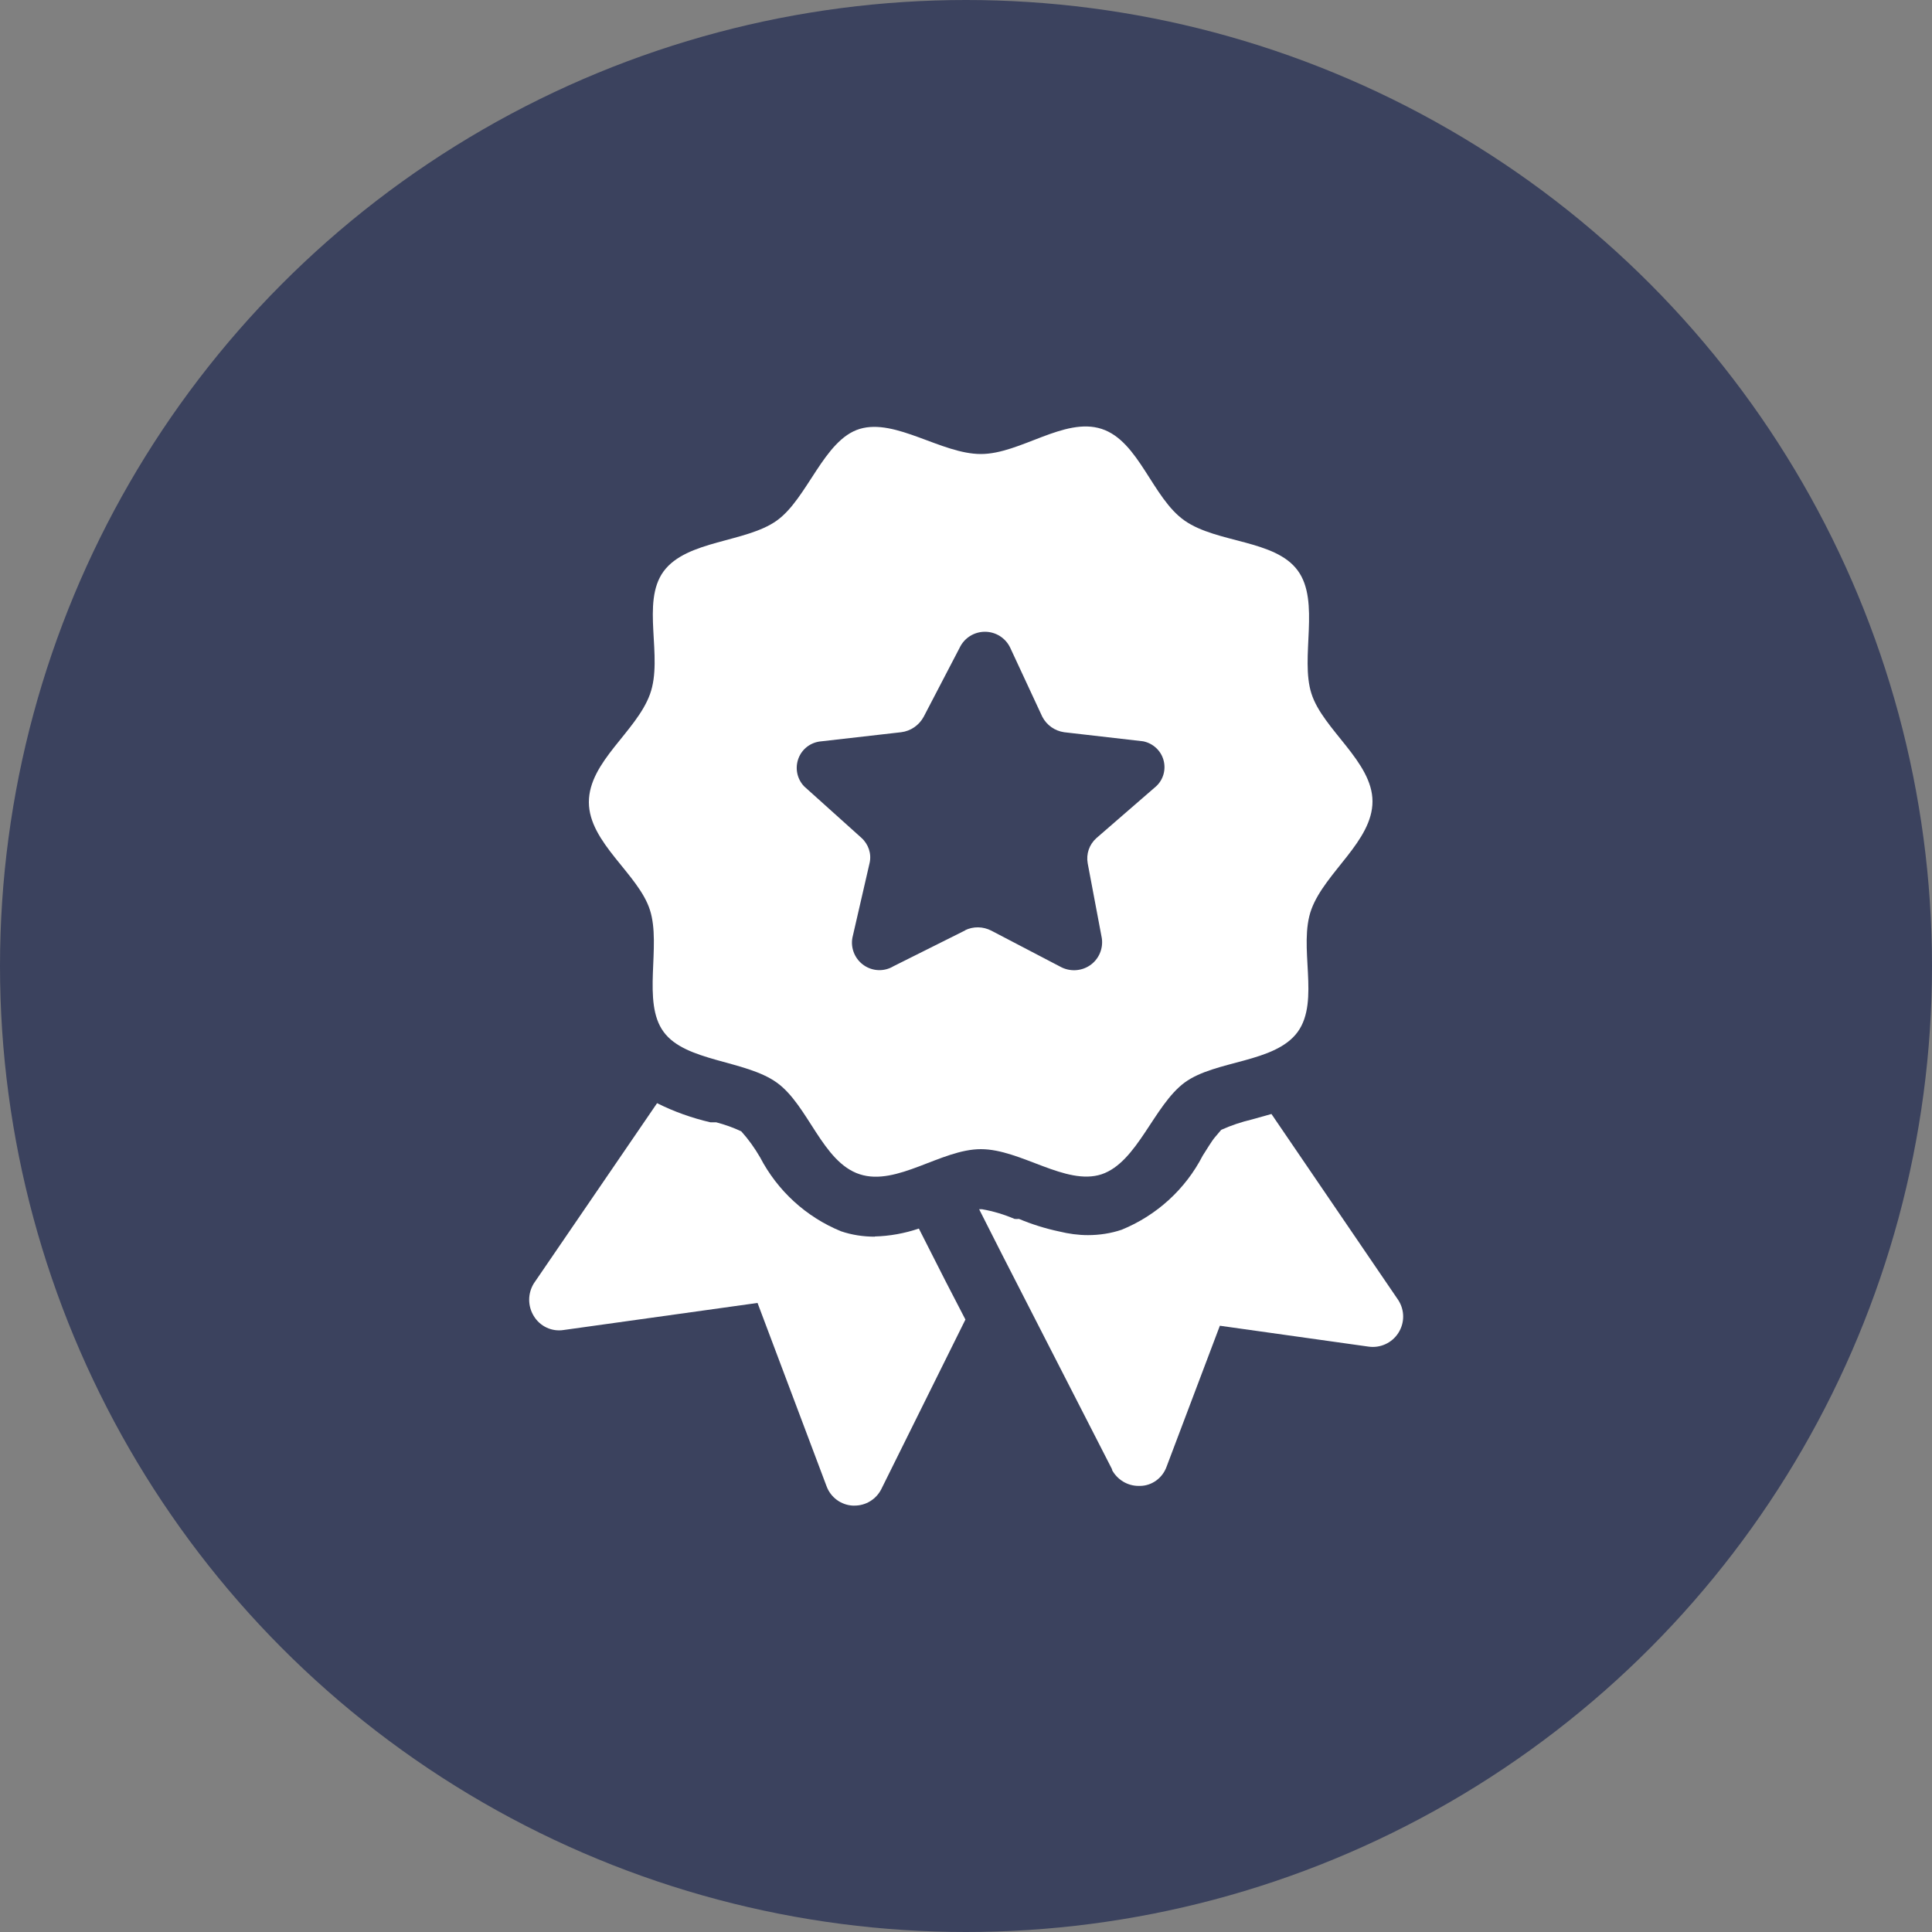
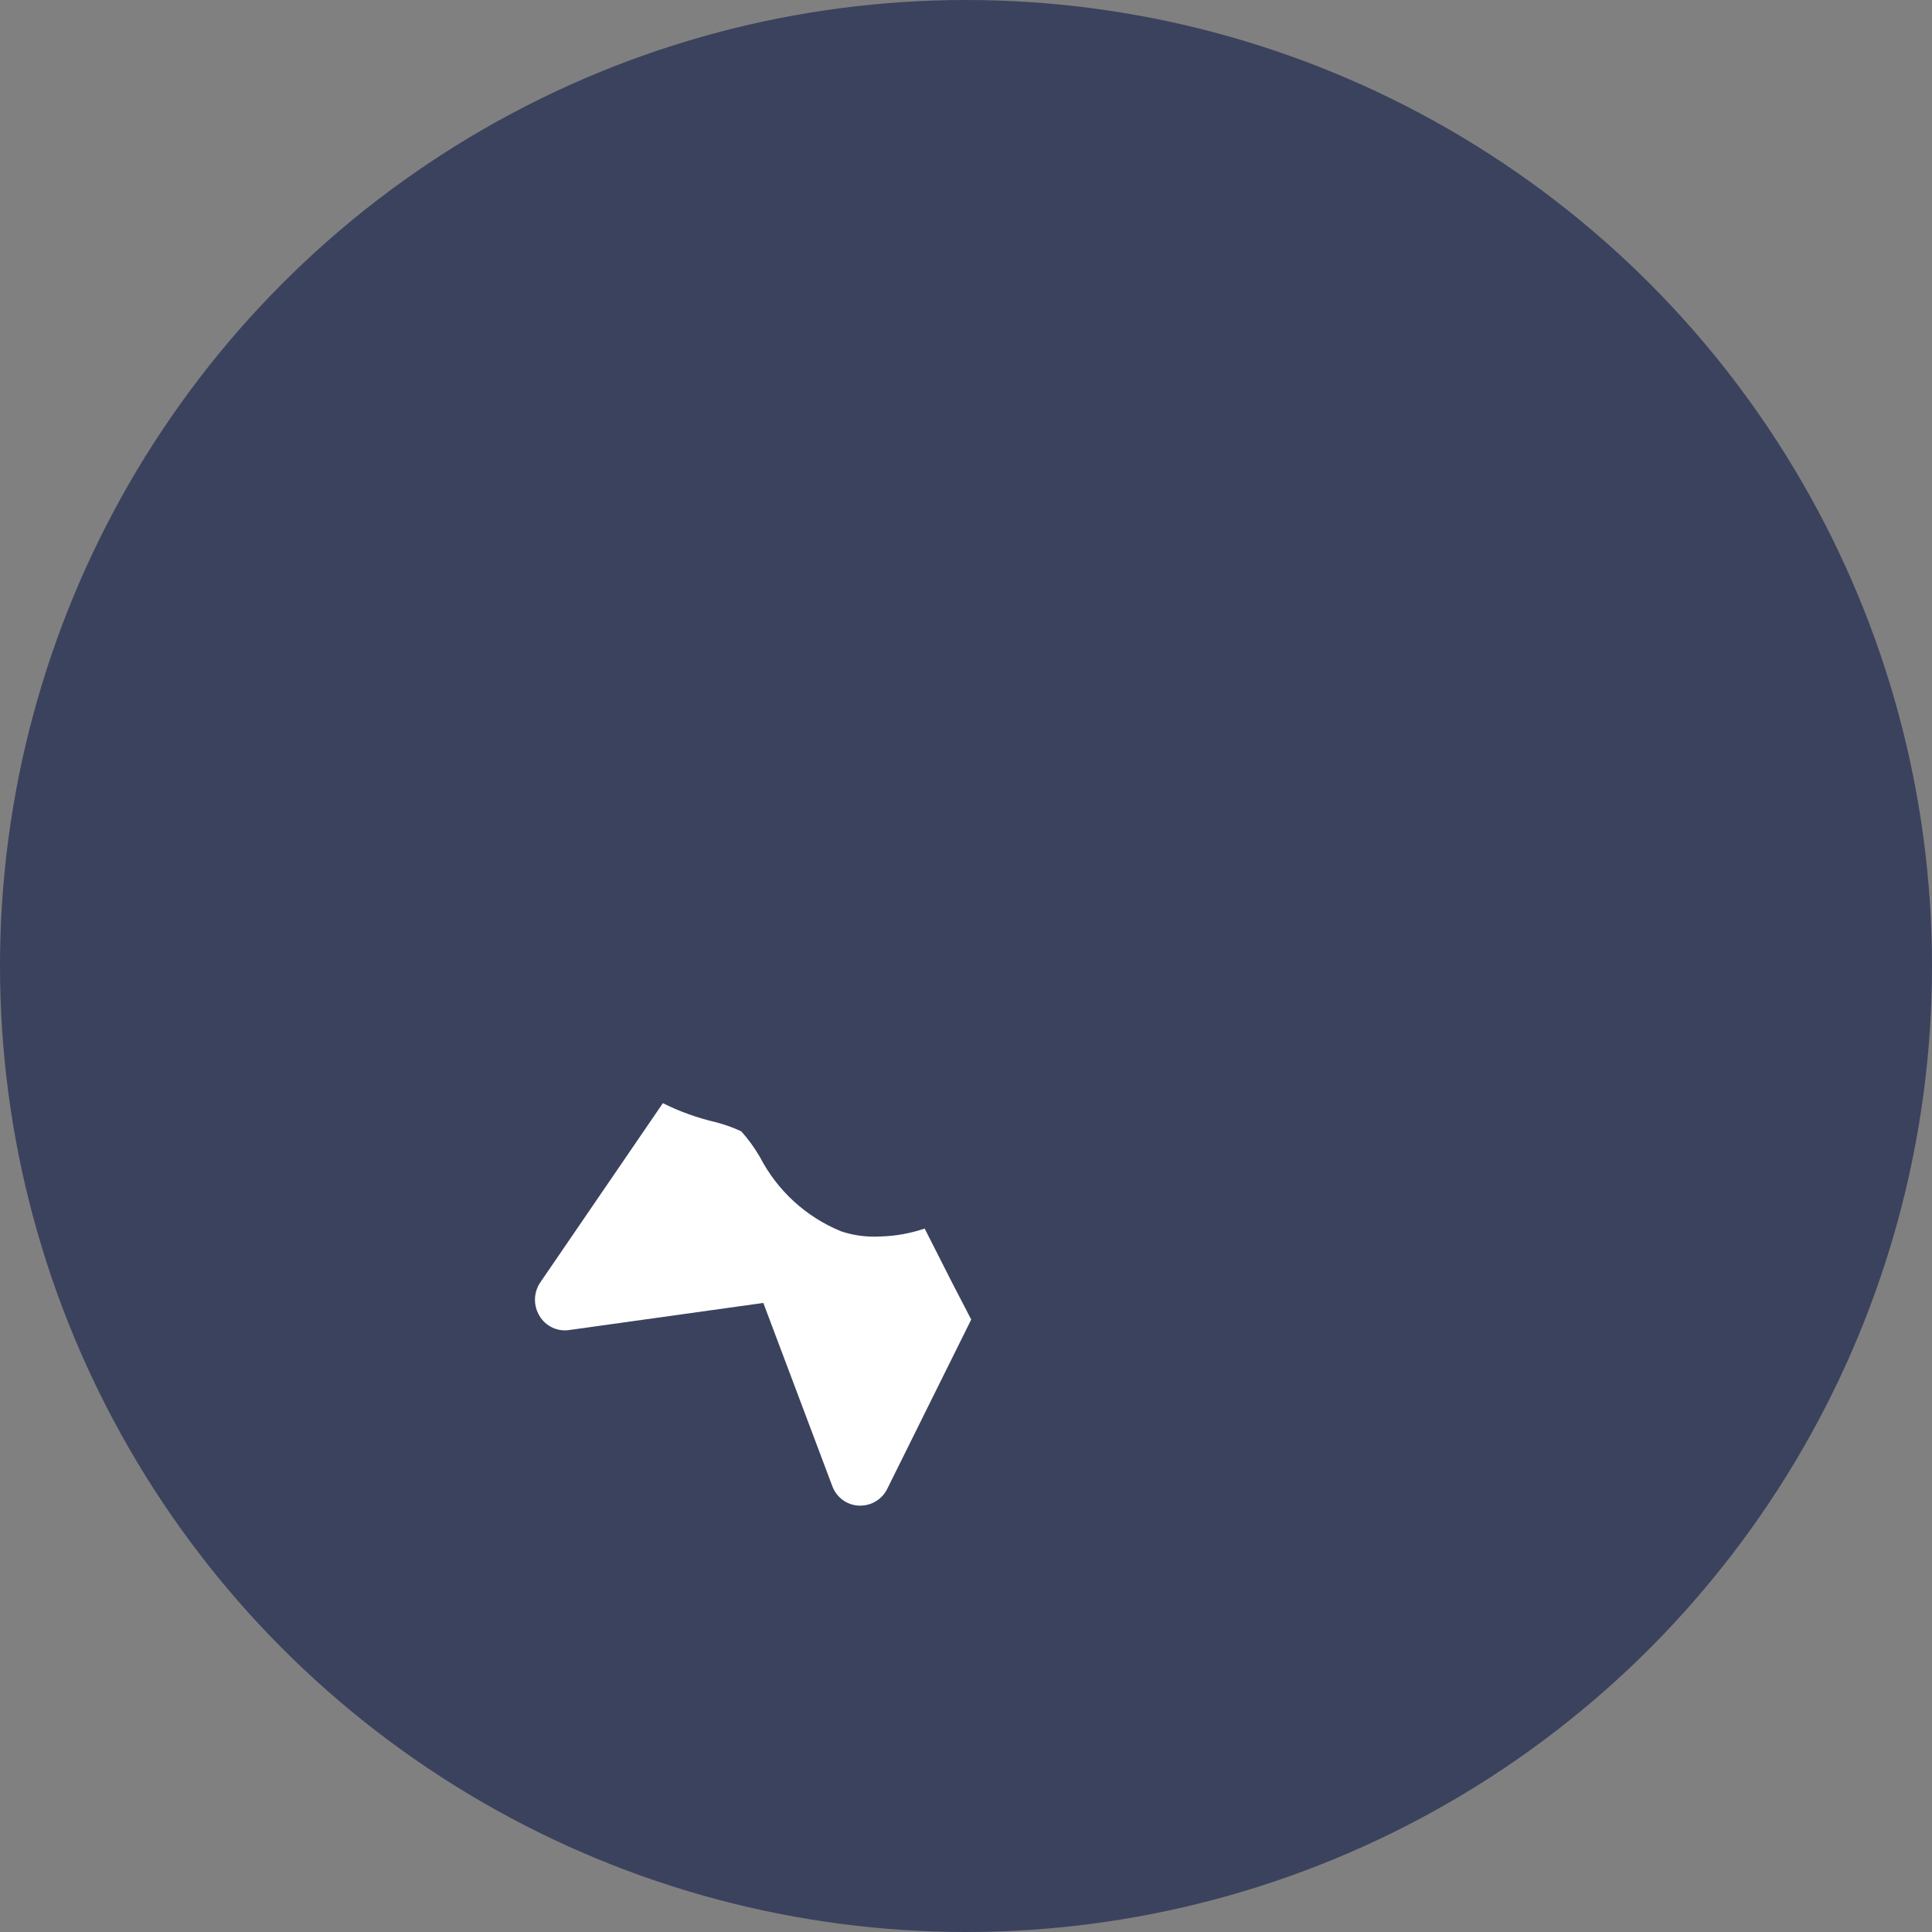
<svg xmlns="http://www.w3.org/2000/svg" id="Capa_1" data-name="Capa 1" viewBox="0 0 100 100">
  <rect x="0" y="0" width="100" height="100" fill="#808080" stroke="none" />
  <defs>
    <style>
      .cls-1 {
        fill: #fff;
      }

      .cls-1, .cls-2 {
        stroke-width: 0px;
      }

      .cls-2 {
        fill: #3b425e;
      }
    </style>
  </defs>
  <circle class="cls-2" cx="50" cy="50" r="50" />
  <g>
-     <path class="cls-1" d="M57.02,60.78c1.86-.63,2.7-3.57,4.3-4.75,1.6-1.17,4.67-1,5.85-2.62,1.17-1.62,0-4.43.71-6.35s3.16-3.52,3.16-5.58-2.57-3.72-3.16-5.58c-.6-1.86.47-4.77-.71-6.37-1.17-1.6-4.17-1.41-5.85-2.58s-2.36-4.12-4.3-4.75c-1.93-.63-4.21,1.3-6.25,1.3s-4.41-1.86-6.27-1.3c-1.86.56-2.7,3.61-4.3,4.75s-4.65,1-5.85,2.62c-1.19,1.62,0,4.43-.71,6.37s-3.16,3.48-3.16,5.58,2.57,3.72,3.16,5.58c.6,1.86-.43,4.77.71,6.31,1.13,1.55,4.21,1.45,5.85,2.62s2.36,4.12,4.3,4.75c1.93.63,4.21-1.3,6.27-1.3,2.07,0,4.39,1.91,6.25,1.3ZM49.97,48.15l-3.72,1.86c-.48.29-1.08.27-1.54-.05-.46-.32-.69-.88-.59-1.42l.89-3.87c.11-.48-.06-.98-.43-1.31l-2.96-2.66c-.37-.39-.48-.95-.29-1.45.19-.5.65-.84,1.19-.88l4.12-.47c.5-.06.93-.36,1.17-.8l1.86-3.57c.24-.51.75-.83,1.31-.83s1.07.32,1.31.83l1.66,3.57c.23.44.65.73,1.13.8l4.09.47c.5.1.91.47,1.05.96.14.49,0,1.02-.38,1.37l-3.09,2.68c-.37.33-.54.82-.45,1.31l.73,3.87c.08.55-.16,1.1-.62,1.41-.46.31-1.06.33-1.54.06l-3.56-1.86c-.43-.22-.93-.23-1.36-.02h0Z" />
-     <path class="cls-1" d="M45.28,64.01c-.6,0-1.19-.09-1.75-.28-1.81-.74-3.29-2.1-4.19-3.83-.28-.48-.6-.93-.97-1.34-.42-.2-.85-.35-1.3-.47h-.3c-.95-.22-1.88-.55-2.76-.99l-6.38,9.33c-.32.52-.32,1.17,0,1.69.32.53.93.82,1.55.72l10.03-1.4,3.57,9.48h0c.21.58.75.98,1.36,1.01h.09c.58,0,1.11-.32,1.38-.84l4.36-8.79-1.03-1.99-1.38-2.72h0c-.74.25-1.51.39-2.29.41h0Z" />
-     <path class="cls-1" d="M57.55,76.07c.27.51.8.84,1.38.84h.09,0c.61-.01,1.15-.41,1.36-.99l2.76-7.3,7.69,1.08h0c.61.09,1.22-.19,1.55-.71.33-.52.33-1.17,0-1.69l-6.57-9.64-1,.28c-.55.13-1.09.31-1.6.54,0,0-.19.22-.33.39-.15.17-.45.67-.63.95h0c-.89,1.73-2.38,3.09-4.19,3.83-.56.19-1.16.28-1.75.28-.5,0-1-.07-1.49-.19-.71-.15-1.41-.37-2.08-.65-.08.01-.15.01-.23,0-.54-.23-1.1-.4-1.68-.5h-.15l1.17,2.31,5.72,11.17Z" />
+     <path class="cls-1" d="M45.28,64.01c-.6,0-1.19-.09-1.75-.28-1.81-.74-3.29-2.1-4.19-3.83-.28-.48-.6-.93-.97-1.34-.42-.2-.85-.35-1.3-.47c-.95-.22-1.88-.55-2.76-.99l-6.38,9.33c-.32.52-.32,1.17,0,1.69.32.53.93.82,1.55.72l10.03-1.4,3.57,9.48h0c.21.58.75.98,1.36,1.01h.09c.58,0,1.11-.32,1.38-.84l4.36-8.79-1.03-1.99-1.38-2.72h0c-.74.25-1.51.39-2.29.41h0Z" />
  </g>
</svg>